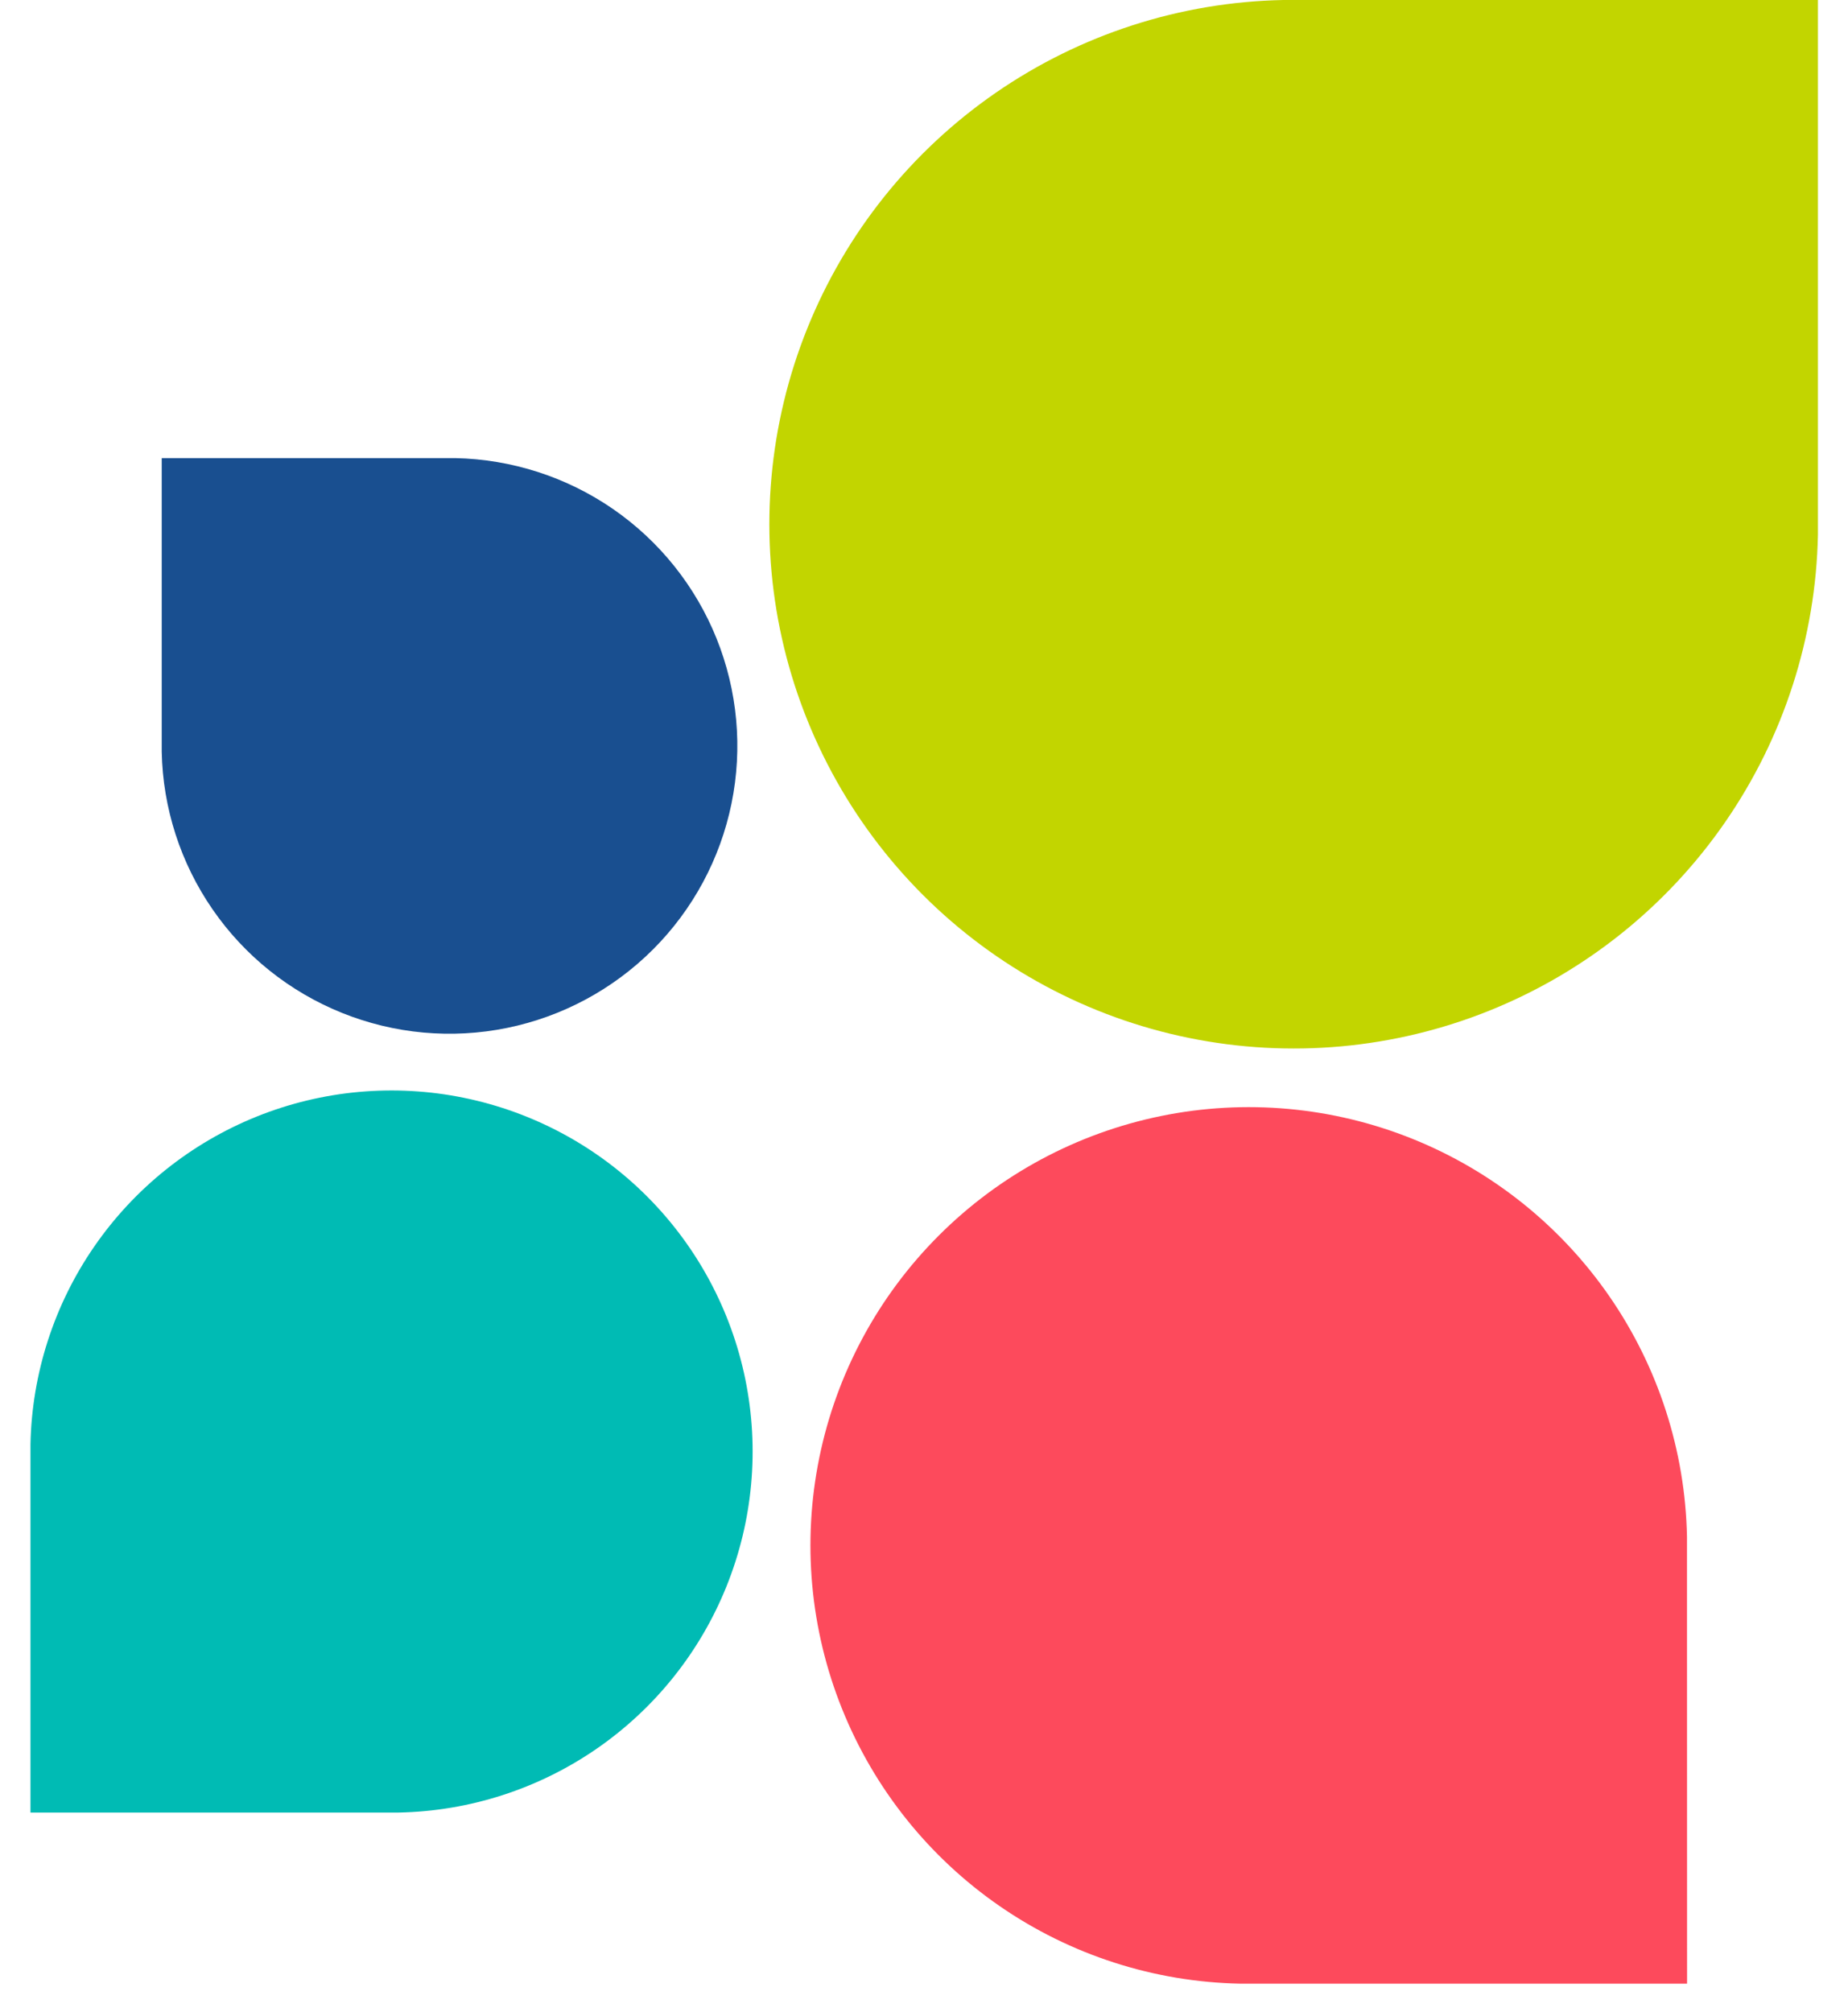
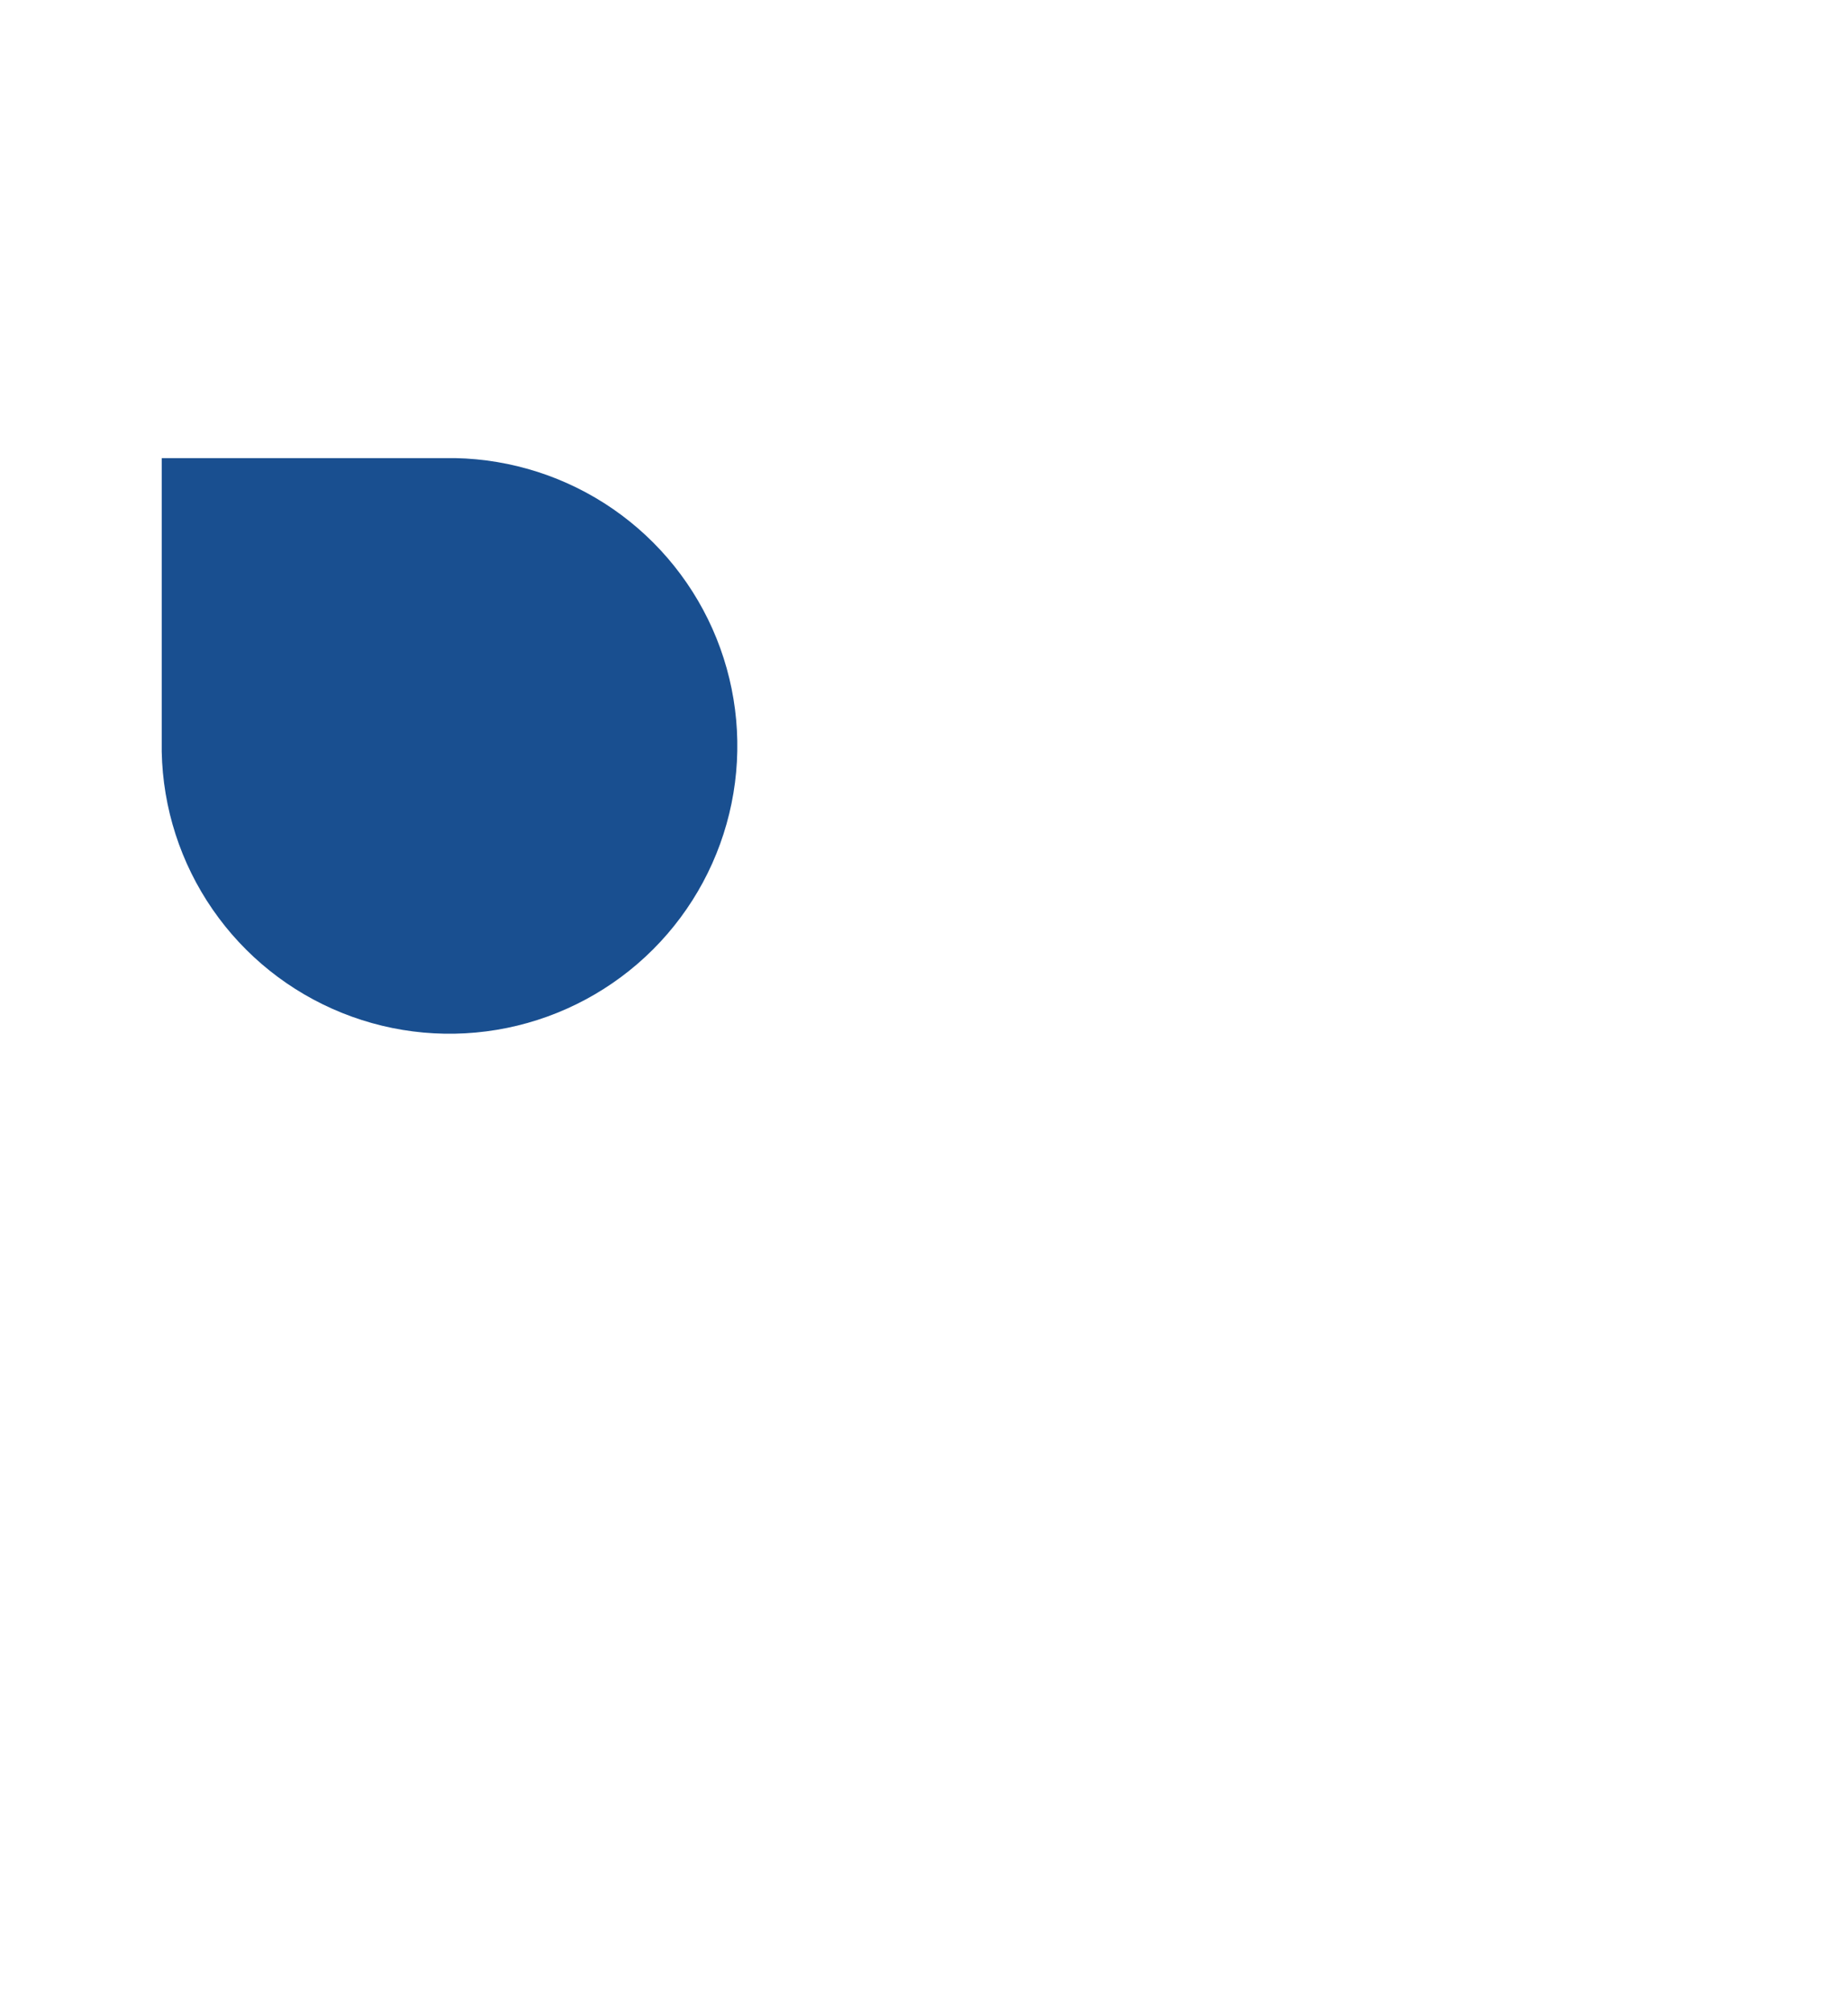
<svg xmlns="http://www.w3.org/2000/svg" width="45" height="49" viewBox="0 0 45 49" fill="none">
-   <path d="M31.247 0C28.744 0.05 26.311 0.835 24.25 2.257C22.19 3.679 20.593 5.675 19.658 7.997C18.723 10.32 18.492 12.866 18.992 15.319C19.493 17.772 20.704 20.023 22.474 21.794C24.244 23.564 26.496 24.775 28.949 25.275C31.402 25.776 33.948 25.545 36.27 24.61C38.593 23.675 40.589 22.078 42.011 20.017C43.433 17.957 44.218 15.524 44.268 13.021V0H31.247Z" fill="#C2D500" />
-   <path d="M41.079 37.418C41.037 35.326 40.38 33.292 39.191 31.57C38.002 29.848 36.333 28.513 34.392 27.732C32.45 26.951 30.322 26.758 28.272 27.177C26.221 27.596 24.339 28.608 22.86 30.088C21.38 31.568 20.368 33.45 19.95 35.5C19.532 37.551 19.725 39.679 20.507 41.62C21.288 43.562 22.623 45.23 24.345 46.419C26.068 47.608 28.101 48.264 30.194 48.306H41.081L41.079 37.418Z" fill="#FD4A5C" />
-   <path d="M0.742 35.168C0.777 33.445 1.318 31.77 2.298 30.351C3.278 28.933 4.652 27.834 6.252 27.19C7.851 26.547 9.604 26.388 11.293 26.733C12.982 27.078 14.532 27.911 15.751 29.13C16.97 30.349 17.804 31.899 18.149 33.588C18.494 35.277 18.335 37.031 17.691 38.63C17.048 40.229 15.949 41.604 14.53 42.584C13.112 43.563 11.437 44.104 9.713 44.139H0.742V35.168Z" fill="#00BBB4" />
  <path d="M11.086 11.156C12.46 11.184 13.796 11.615 14.927 12.395C16.058 13.176 16.935 14.272 17.448 15.547C17.961 16.822 18.088 18.22 17.813 19.566C17.538 20.913 16.873 22.149 15.902 23.12C14.93 24.092 13.694 24.757 12.347 25.032C11.001 25.307 9.603 25.18 8.328 24.666C7.053 24.153 5.957 23.277 5.177 22.146C4.396 21.015 3.965 19.679 3.938 18.305V11.156H11.086Z" fill="#194F90" />
</svg>